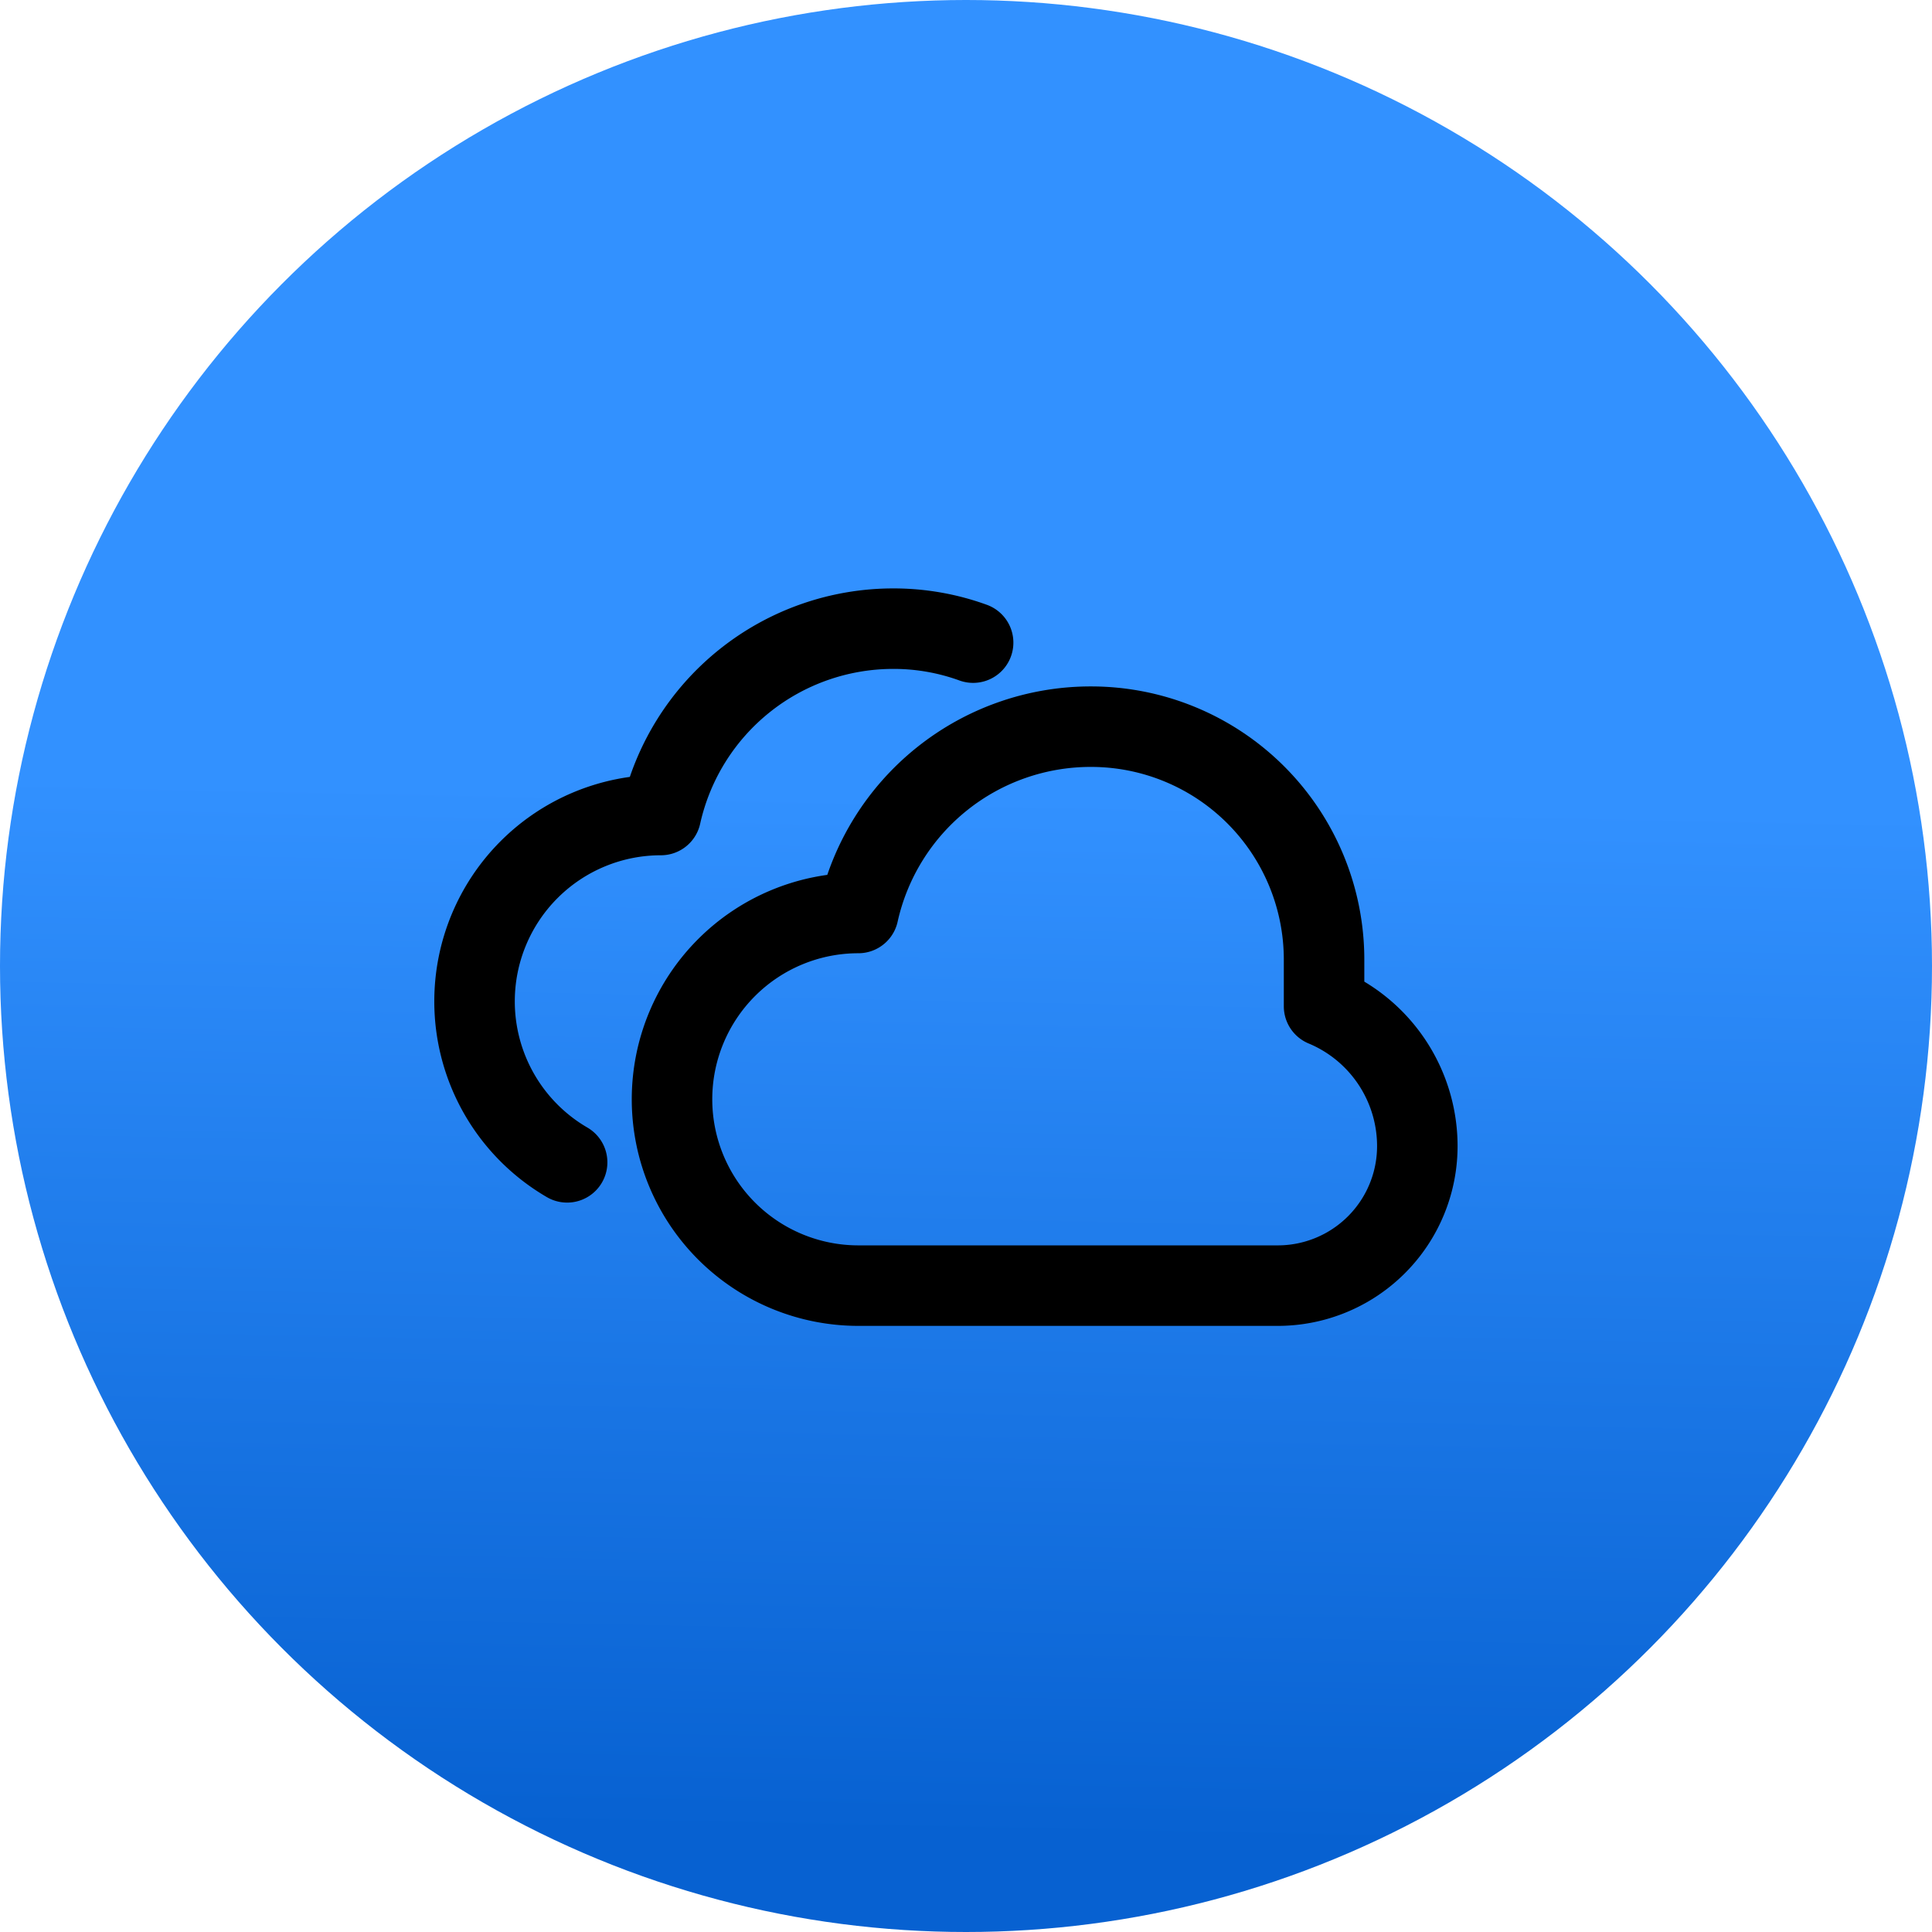
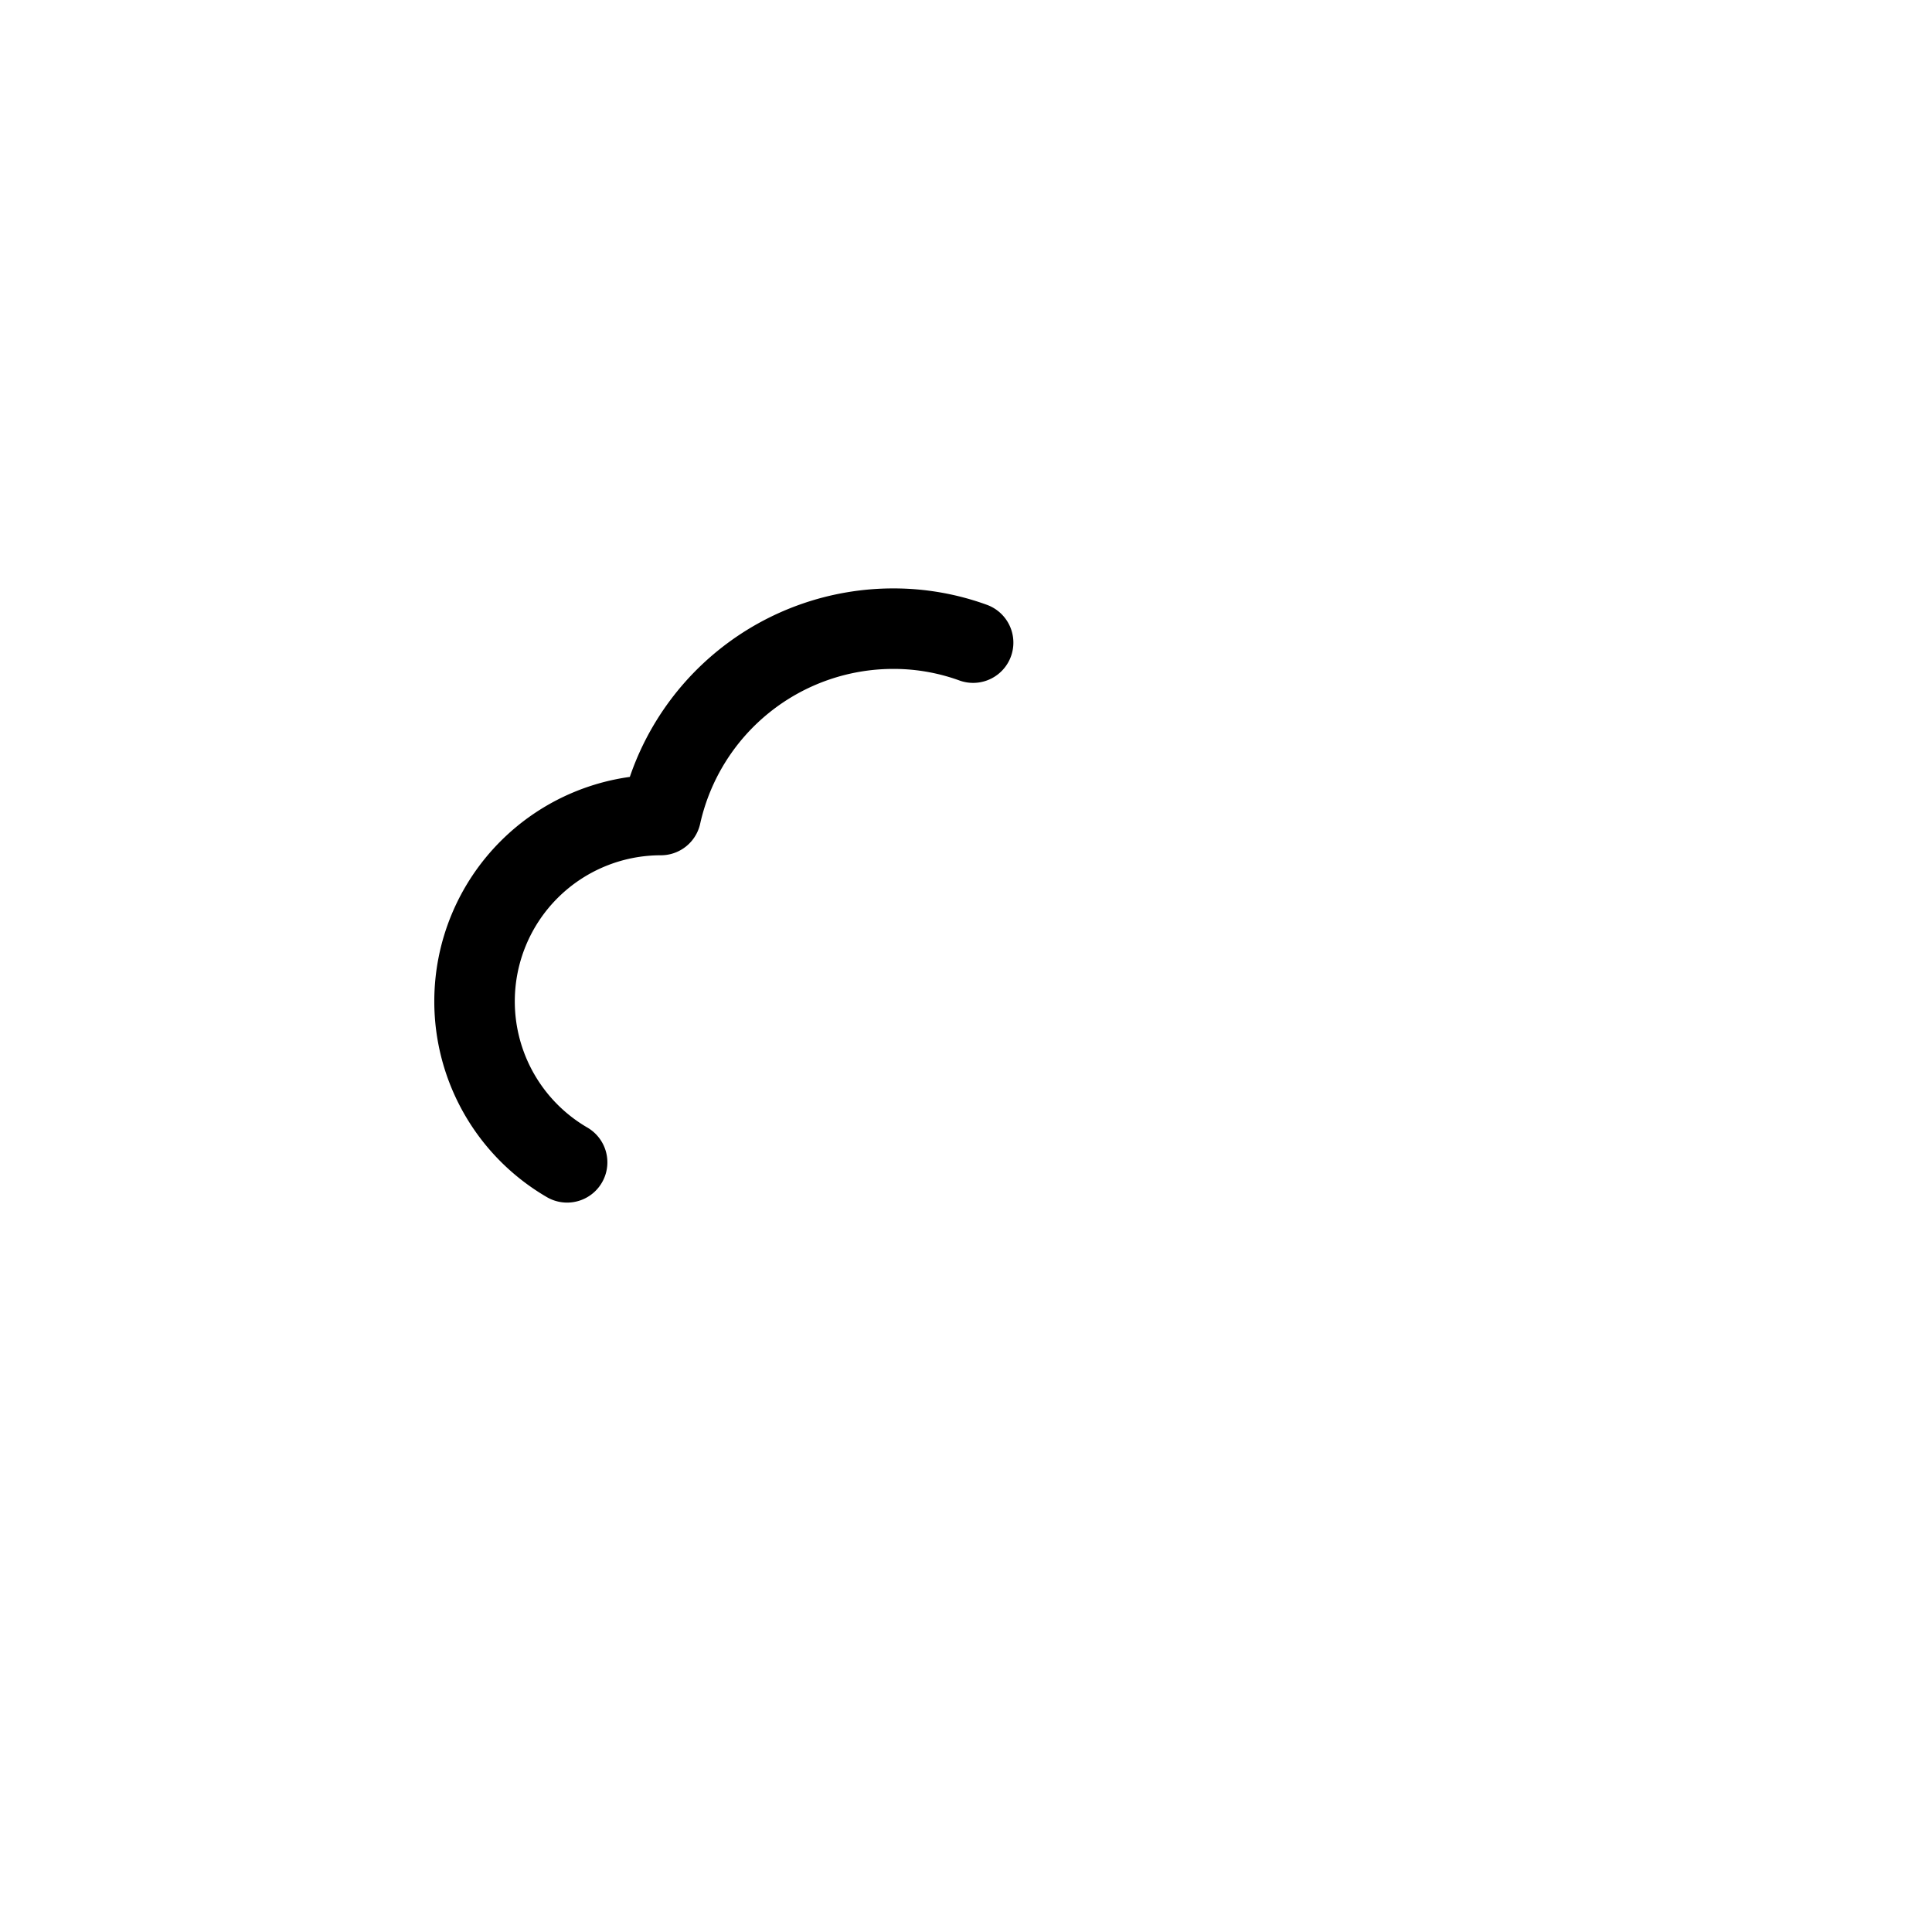
<svg xmlns="http://www.w3.org/2000/svg" width="48" height="48" viewBox="0 0 48 48">
  <defs>
    <linearGradient id="a" x1="0.583" y1="0.414" x2="0.572" y2="0.949" gradientUnits="objectBoundingBox">
      <stop offset="0" stop-color="#3291ff" />
      <stop offset="1" stop-color="#0761d1" />
    </linearGradient>
  </defs>
  <g transform="translate(-104 -1861)">
-     <circle cx="24" cy="24" r="24" transform="translate(104 1861)" fill="url(#a)" />
    <g transform="translate(590.319 2108.049)">
      <path d="M-460.142-230.083a5.787,5.787,0,0,0-1.975-.347A5.916,5.916,0,0,0-467.9-225.8a4.629,4.629,0,0,0-4.629,4.629,4.627,4.627,0,0,0,2.3,4" transform="translate(-2 -1)" fill="none" stroke="#000" stroke-linecap="round" stroke-linejoin="round" stroke-miterlimit="10" stroke-width="2" />
-       <path d="M-455.784-227.3a5.915,5.915,0,0,0-5.787,4.629,4.629,4.629,0,0,0-4.629,4.629,4.63,4.63,0,0,0,4.629,4.629h10.416a3.467,3.467,0,0,0,3.472-3.463v-.009A3.765,3.765,0,0,0-450-220.353v-1.157A5.789,5.789,0,0,0-455.784-227.3Z" transform="translate(-3.423 -1.695)" fill="none" stroke="#000" stroke-linecap="round" stroke-linejoin="round" stroke-miterlimit="10" stroke-width="2" />
    </g>
  </g>
</svg>